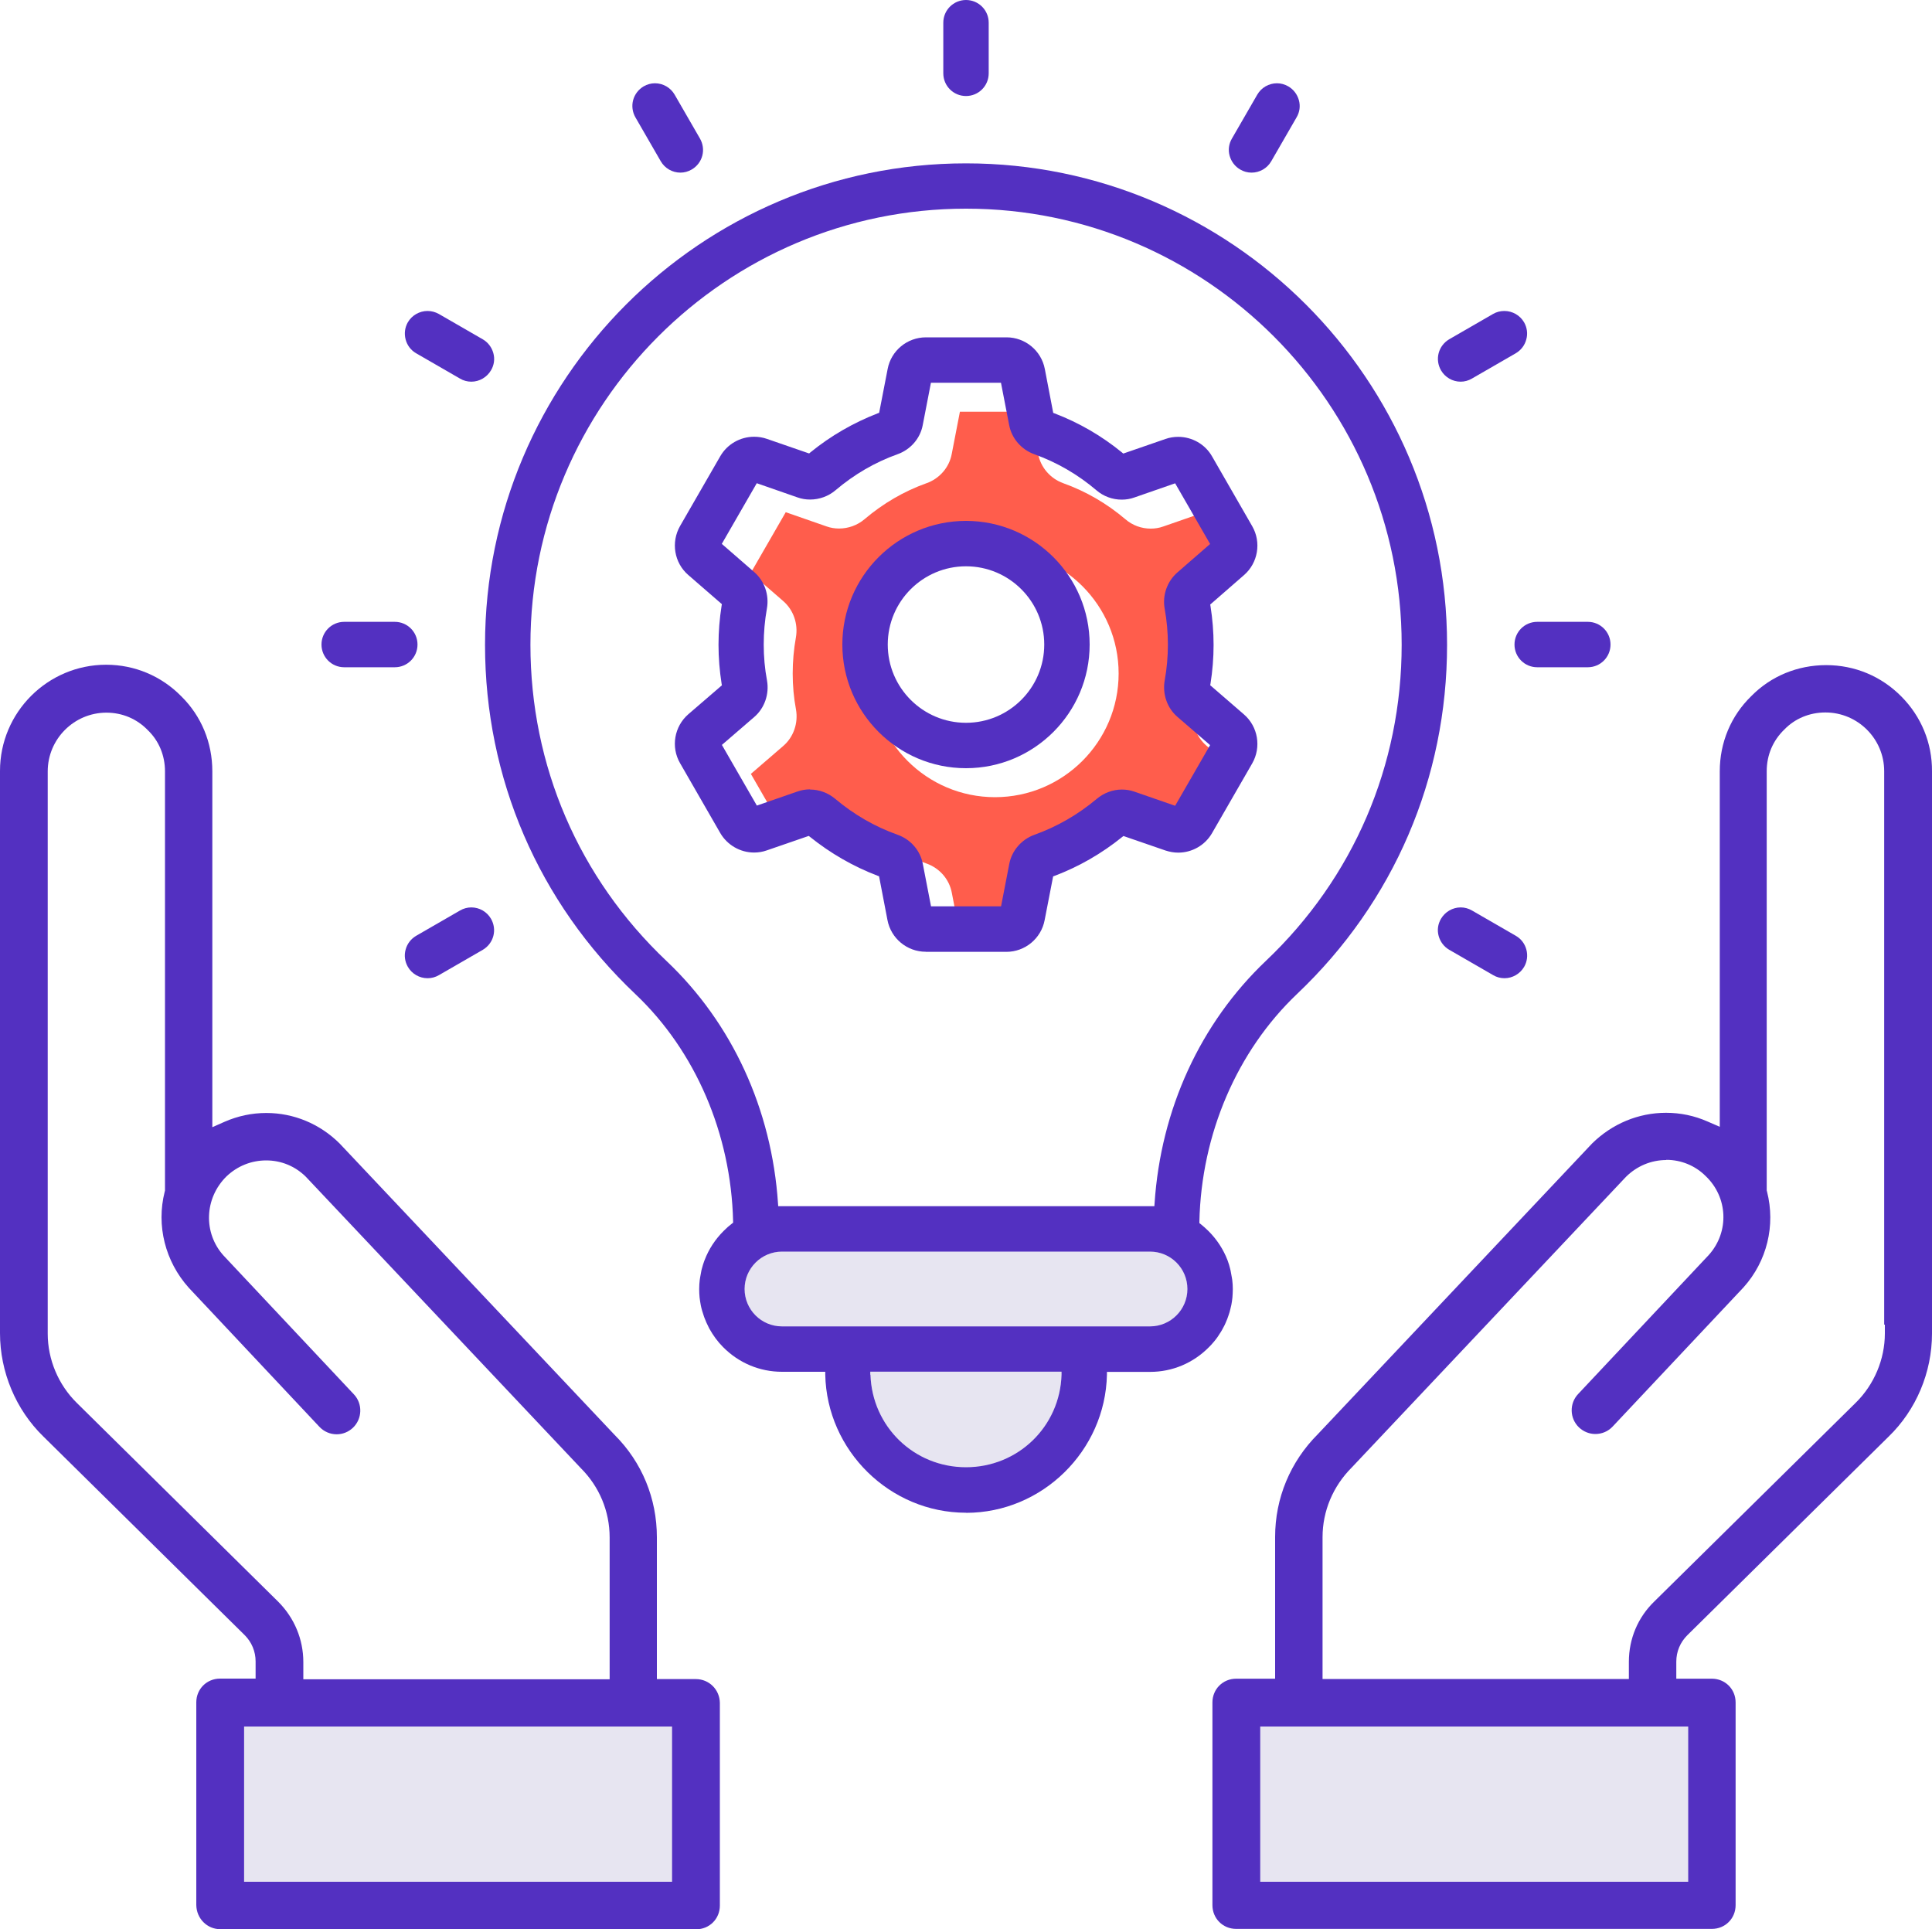
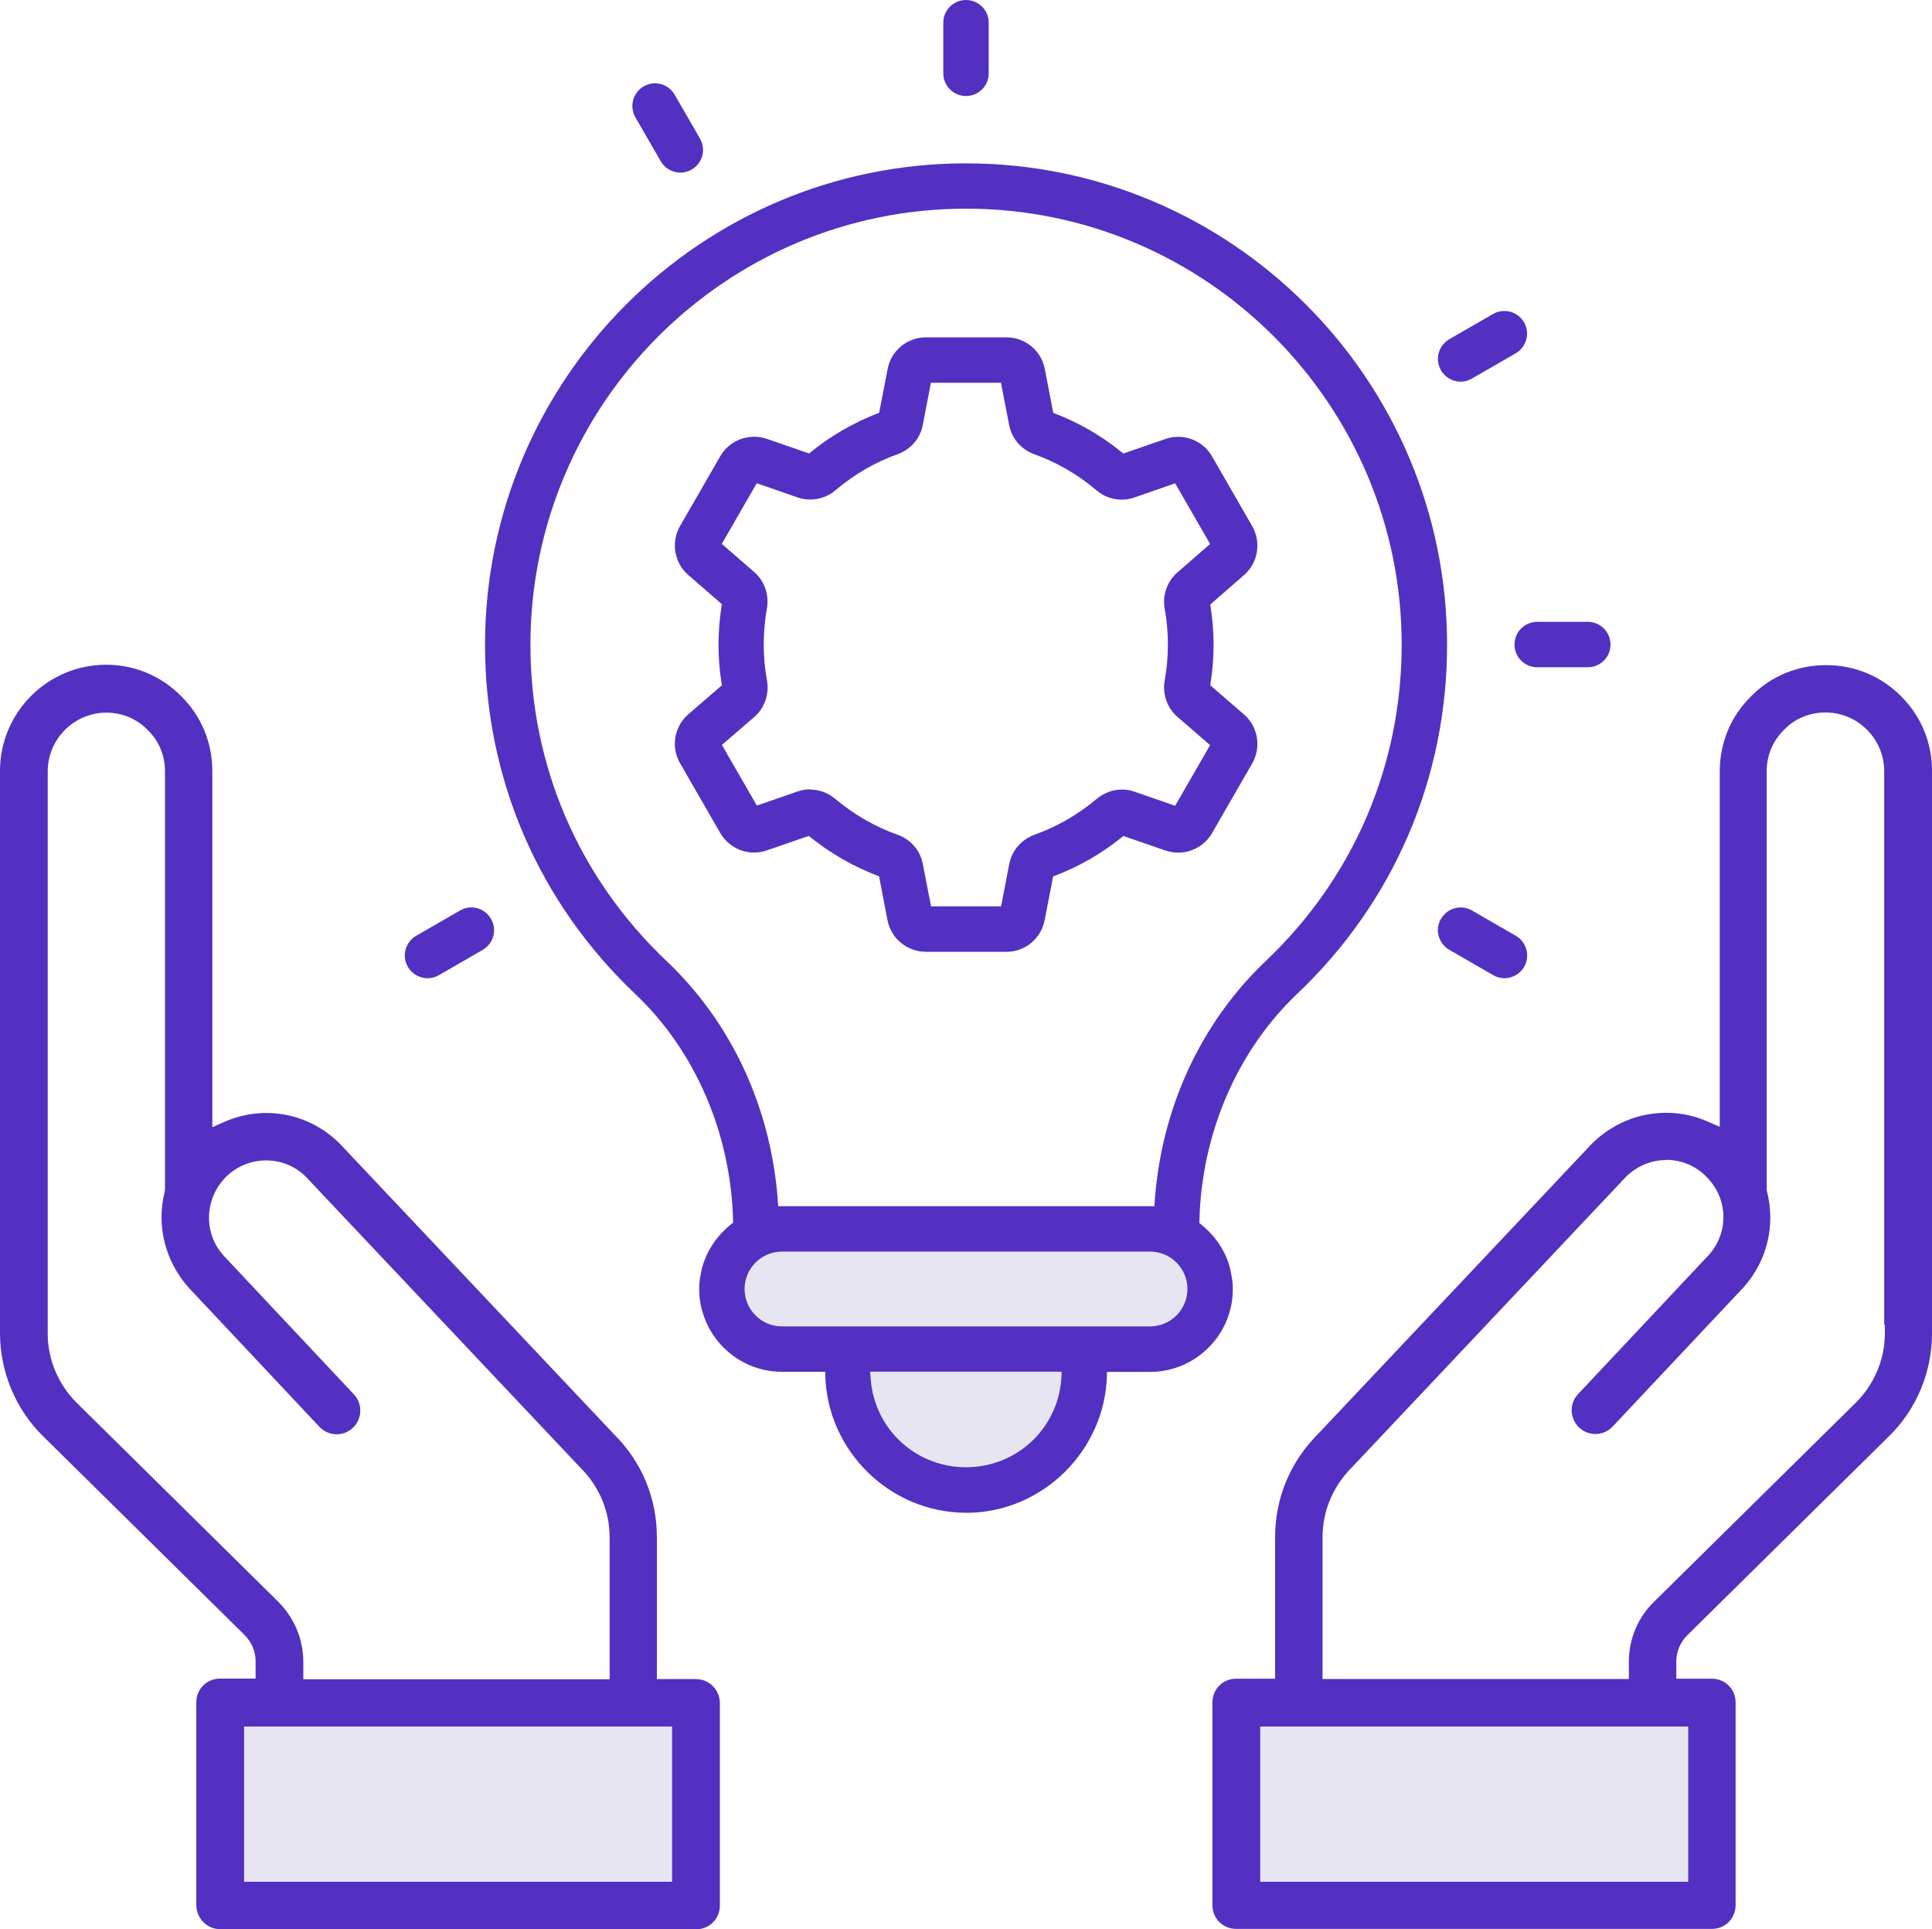
<svg xmlns="http://www.w3.org/2000/svg" id="b" viewBox="0 0 200 199.7">
  <defs>
    <style>.d{fill:#e7e5f1;}.e{fill:#ff5d4c;}.f{fill:#5330c1;}</style>
  </defs>
  <g id="c">
    <path class="d" d="M90.11,142.3c.17,5.37,4.51,9.58,9.89,9.58s9.73-4.21,9.89-9.58v-.31s-19.8,0-19.8,0v.31Z" />
    <path class="d" d="M80.95,129.56c-2.13,0-3.87,1.74-3.87,3.87s1.73,3.87,3.87,3.87h38.1c2.13,0,3.87-1.73,3.87-3.87s-1.73-3.87-3.87-3.87h-38.1Z" />
    <rect class="d" x="130.46" y="178.72" width="44.3" height="16.07" />
    <rect class="d" x="25.27" y="178.72" width="44.3" height="16.07" />
-     <path class="e" d="M123.57,73.43c.22-1.22.33-2.46.33-3.7s-.11-2.48-.33-3.7c-.26-1.41.25-2.85,1.32-3.78l3.38-2.94-3.62-6.28-4.23,1.47c-.42.15-.85.22-1.3.22-.96,0-1.89-.34-2.62-.97-1.93-1.64-4.09-2.89-6.43-3.73-1.34-.48-2.34-1.64-2.6-3.01l-.85-4.39h-7.25l-.85,4.39c-.26,1.38-1.26,2.53-2.61,3.01-2.33.83-4.49,2.09-6.42,3.73-.73.62-1.67.96-2.63.96-.45,0-.88-.07-1.3-.22l-4.22-1.47-3.62,6.28,3.36,2.92c1.06.92,1.56,2.36,1.31,3.77-.22,1.23-.33,2.48-.33,3.73s.11,2.5.34,3.72c.25,1.42-.26,2.87-1.32,3.78l-3.35,2.89,3.62,6.28,4.21-1.46c.42-.15.86-.22,1.3-.22.94,0,1.86.34,2.6.96,1.95,1.64,4.12,2.89,6.46,3.72,1.35.48,2.35,1.63,2.61,3.02l.85,4.39h7.25l.85-4.39c.26-1.38,1.27-2.54,2.61-3.02,2.34-.84,4.51-2.09,6.45-3.72.74-.62,1.66-.96,2.6-.96.44,0,.88.07,1.3.22l4.21,1.46,3.62-6.28-3.38-2.92c-1.07-.92-1.57-2.37-1.32-3.78ZM103,82.52c-7.06,0-12.8-5.74-12.8-12.8s5.74-12.8,12.8-12.8,12.8,5.74,12.8,12.8-5.74,12.8-12.8,12.8Z" />
    <path class="f" d="M127.97,199.67c-1.38,0-2.46-1.08-2.46-2.46v-20.98c0-1.38,1.08-2.46,2.46-2.46h4.03v-14.68c0-4.01,1.57-7.78,4.42-10.63l28.39-30.09c2.07-2.04,4.79-3.18,7.66-3.18,1.48,0,2.93.3,4.29.9l1.27.55v-36.8c0-2.98,1.16-5.74,3.26-7.78,2.04-2.08,4.8-3.21,7.76-3.21s5.7,1.15,7.77,3.24c2.07,2.08,3.2,4.83,3.18,7.75v58.2c0,4.02-1.64,7.92-4.51,10.69l-20.82,20.54c-.74.74-1.14,1.7-1.14,2.73v1.77h3.68c1.38,0,2.46,1.08,2.46,2.46v20.98c0,1.38-1.08,2.46-2.46,2.46h-49.25ZM130.46,194.79h44.3v-16.07h-44.3v16.07ZM172.5,120.08c-1.57,0-3.05.62-4.18,1.74l-28.39,30.09c-1.94,1.94-3.02,4.51-3.02,7.21v14.68h31.71v-1.78c0-2.39.94-4.61,2.64-6.25l20.82-20.54c1.93-1.89,3.04-4.52,3.04-7.2v-.91h-.07v-57.29c0-3.35-2.73-6.08-6.08-6.08-1.65,0-3.16.63-4.26,1.77-1.18,1.14-1.82,2.64-1.82,4.31v43.4l.03.11c.9,3.52-.01,7.23-2.43,9.92l-13.55,14.41c-.47.5-1.11.77-1.79.77-.62,0-1.22-.24-1.68-.67-.99-.93-1.03-2.49-.1-3.47l13.53-14.4c2.14-2.39,1.98-5.98-.35-8.18-1.08-1.07-2.53-1.66-4.06-1.66Z" />
    <path class="f" d="M25.27,194.79h44.3v-16.07H25.27v16.07ZM22.81,199.7c-1.37,0-2.47-1.1-2.49-2.51v-20.97c0-1.38,1.08-2.46,2.46-2.46h3.68v-1.78c0-1.02-.4-1.99-1.13-2.72l-20.85-20.57c-2.85-2.78-4.48-6.68-4.48-10.69v-58.2c0-6.06,4.93-10.99,10.99-10.99,2.94,0,5.71,1.16,7.78,3.27,2.07,2.04,3.21,4.79,3.21,7.76v36.84l1.27-.56c1.37-.6,2.82-.91,4.32-.91,2.84,0,5.53,1.12,7.58,3.15l28.49,30.19c2.82,2.82,4.36,6.57,4.36,10.58v14.68h4.03c1.37,0,2.47,1.08,2.49,2.47v20.97c0,1.38-1.08,2.46-2.46,2.46H22.81ZM11.02,73.77c-3.35,0-6.08,2.73-6.08,6.08v58.2c0,2.68,1.1,5.29,3.01,7.17l20.84,20.57c1.68,1.68,2.61,3.9,2.61,6.26v1.78h31.71v-14.68c0-2.7-1.06-5.25-2.97-7.16l-28.49-30.19c-1.11-1.09-2.55-1.68-4.09-1.68s-2.98.58-4.1,1.64c-2.32,2.27-2.44,5.89-.29,8.24l13.46,14.33c.93.98.88,2.54-.1,3.47-.46.43-1.05.67-1.68.67-.68,0-1.32-.28-1.79-.78l-13.52-14.39c-2.44-2.72-3.38-6.44-2.49-9.94l.03-.11v-43.4c0-1.65-.63-3.16-1.77-4.26-1.14-1.18-2.64-1.82-4.31-1.82Z" />
    <path class="f" d="M95.83,98.52c-1.93,0-3.6-1.38-3.96-3.28l-.87-4.53-.16-.06c-2.51-.96-4.86-2.31-6.99-4.02l-.13-.1-4.35,1.5c-.42.15-.87.22-1.31.22-1.44,0-2.78-.78-3.5-2.02l-4.16-7.23c-.97-1.67-.6-3.81.86-5.07l3.47-2.99-.03-.17c-.21-1.33-.32-2.69-.32-4.03s.11-2.71.32-4.04l.03-.16-3.48-3.02c-1.46-1.26-1.81-3.39-.85-5.07l4.16-7.22c.72-1.25,2.06-2.02,3.51-2.02.45,0,.89.07,1.32.22l4.37,1.51.13-.11c2.11-1.72,4.46-3.07,6.96-4.04l.16-.06.88-4.54c.36-1.9,2.03-3.27,3.96-3.27h8.35c1.93,0,3.6,1.38,3.96,3.28l.87,4.54.16.06c2.51.96,4.86,2.32,6.96,4.04l.13.11,4.37-1.51c.42-.15.87-.22,1.32-.22,1.44,0,2.79.77,3.5,2.02l4.16,7.23c.96,1.67.6,3.8-.85,5.06l-3.5,3.05.03.16c.21,1.33.32,2.68.32,4.02s-.11,2.69-.32,4.01l-.03.16,3.49,3.02c1.46,1.26,1.82,3.39.86,5.07l-4.16,7.22c-.72,1.25-2.06,2.02-3.5,2.02h0c-.45,0-.89-.08-1.32-.22l-4.35-1.5-.13.1c-2.13,1.72-4.48,3.07-6.99,4.02l-.16.06-.88,4.53c-.36,1.9-2.03,3.28-3.96,3.28h-8.35ZM83.86,81.73c.94,0,1.86.34,2.6.96,1.95,1.64,4.12,2.89,6.46,3.72,1.35.48,2.35,1.63,2.61,3.02l.85,4.39h7.25l.85-4.39c.26-1.38,1.27-2.54,2.61-3.02,2.34-.84,4.51-2.09,6.45-3.72.74-.62,1.66-.96,2.6-.96.44,0,.88.07,1.3.22l4.21,1.46,3.62-6.28-3.38-2.92c-1.07-.92-1.57-2.37-1.32-3.78.22-1.22.33-2.46.33-3.7s-.11-2.48-.33-3.7c-.26-1.41.25-2.85,1.32-3.78l3.38-2.94-3.62-6.28-4.23,1.47c-.42.15-.85.22-1.3.22-.96,0-1.89-.34-2.62-.97-1.93-1.64-4.09-2.89-6.43-3.73-1.34-.48-2.34-1.64-2.6-3.01l-.85-4.39h-7.25l-.85,4.39c-.26,1.38-1.26,2.53-2.61,3.01-2.33.83-4.49,2.09-6.42,3.73-.73.62-1.67.96-2.63.96-.45,0-.88-.07-1.3-.22l-4.22-1.47-3.62,6.28,3.36,2.92c1.06.92,1.56,2.36,1.31,3.77-.22,1.23-.33,2.48-.33,3.73s.11,2.5.34,3.72c.25,1.42-.26,2.87-1.32,3.78l-3.35,2.89,3.62,6.28,4.21-1.46c.42-.15.86-.22,1.3-.22Z" />
-     <path class="f" d="M100,79.52c-7.06,0-12.8-5.74-12.8-12.8s5.74-12.8,12.8-12.8,12.8,5.74,12.8,12.8-5.74,12.8-12.8,12.8ZM100,58.62c-4.47,0-8.1,3.63-8.1,8.1s3.63,8.1,8.1,8.1,8.1-3.63,8.1-8.1-3.63-8.1-8.1-8.1Z" />
    <path class="f" d="M100,9.94c-1.3,0-2.35-1.05-2.35-2.35V2.35c0-1.3,1.05-2.35,2.35-2.35s2.35,1.05,2.35,2.35v5.24c0,1.3-1.05,2.35-2.35,2.35Z" />
    <path class="f" d="M70.44,17.87c-.84,0-1.62-.45-2.04-1.18l-2.62-4.54c-.31-.54-.4-1.18-.24-1.78s.55-1.11,1.09-1.43c.36-.21.76-.32,1.17-.32.84,0,1.62.45,2.04,1.18l2.62,4.54c.31.54.4,1.18.24,1.78s-.55,1.11-1.1,1.43c-.36.21-.76.32-1.17.32Z" />
-     <path class="f" d="M48.79,39.51c-.41,0-.82-.11-1.17-.32l-4.54-2.62c-.54-.31-.93-.82-1.09-1.43-.16-.61-.08-1.24.23-1.78.42-.72,1.2-1.17,2.04-1.17.41,0,.81.11,1.17.31l4.54,2.62c.54.31.93.82,1.1,1.43s.08,1.24-.24,1.78c-.42.72-1.2,1.18-2.04,1.18Z" />
-     <path class="f" d="M35.63,69.07c-1.3,0-2.35-1.05-2.35-2.35s1.05-2.35,2.35-2.35h5.24c1.3,0,2.35,1.05,2.35,2.35s-1.05,2.35-2.35,2.35h-5.24Z" />
    <path class="f" d="M44.26,101.26c-.84,0-1.62-.45-2.04-1.18-.31-.54-.4-1.18-.23-1.78.16-.61.55-1.11,1.09-1.43l4.54-2.62c.36-.21.76-.32,1.17-.32.84,0,1.62.45,2.04,1.18.31.54.4,1.18.24,1.78s-.55,1.11-1.09,1.43l-4.54,2.62c-.36.21-.76.32-1.17.32Z" />
    <path class="f" d="M155.74,101.26c-.41,0-.82-.11-1.17-.32l-4.54-2.62c-.54-.31-.93-.82-1.1-1.43s-.08-1.24.24-1.78c.42-.72,1.2-1.18,2.04-1.18.41,0,.81.11,1.17.32l4.54,2.62c.54.31.93.82,1.09,1.43.16.61.08,1.24-.23,1.78-.42.72-1.2,1.18-2.04,1.18Z" />
    <path class="f" d="M159.13,69.07c-1.3,0-2.35-1.05-2.35-2.35s1.05-2.35,2.35-2.35h5.24c1.3,0,2.35,1.05,2.35,2.35s-1.05,2.35-2.35,2.35h-5.24Z" />
    <path class="f" d="M151.21,39.51c-.84,0-1.62-.45-2.04-1.18-.31-.54-.4-1.18-.24-1.78s.55-1.11,1.09-1.43l4.54-2.62c.36-.21.76-.31,1.17-.31.84,0,1.62.45,2.04,1.17.31.54.4,1.18.23,1.78-.16.61-.55,1.11-1.09,1.43l-4.54,2.62c-.36.21-.76.32-1.17.32Z" />
-     <path class="f" d="M129.56,17.87c-.41,0-.82-.11-1.17-.32-.54-.31-.93-.82-1.1-1.43s-.08-1.24.24-1.78l2.62-4.54c.42-.73,1.2-1.18,2.04-1.18.41,0,.81.11,1.17.32.54.31.93.82,1.1,1.43s.08,1.24-.24,1.78l-2.62,4.54c-.42.73-1.2,1.18-2.04,1.18Z" />
    <path class="f" d="M100,156.59c-7.87,0-14.41-6.42-14.57-14.3v-.29h-4.48c-2.3,0-4.47-.91-6.1-2.56-.56-.56-1.03-1.21-1.42-1.91l-.05-.1c-.18-.34-.33-.69-.46-1.03l-.05-.14c-.14-.41-.25-.77-.32-1.12-.06-.32-.1-.58-.13-.84-.03-.29-.04-.58-.04-.87,0-.33.02-.64.06-.96l.04-.25c.04-.24.08-.47.13-.71l.04-.16c.08-.31.16-.56.25-.81l.04-.1c.43-1.13,1.09-2.14,1.97-3.02.31-.31.59-.56.86-.76l.12-.09v-.15c-.21-9.05-3.9-17.63-10.12-23.52-10.03-9.5-15.56-22.34-15.56-36.15,0-27.48,22.34-49.84,49.79-49.84s49.8,22.36,49.8,49.84c0,13.8-5.51,26.63-15.52,36.13-6.23,5.92-9.92,14.51-10.12,23.58v.15s.12.09.12.09c.27.21.53.45.82.73.88.88,1.55,1.91,1.98,3.04.12.33.2.59.26.85l.05.21c.05.23.09.47.13.71l.04.24c.04.32.06.63.06.96,0,.29-.02.58-.04.87-.03.26-.06.51-.11.76-.01.07-.08.34-.08.34-.04.18-.07.29-.1.4-.03.11-.07.21-.1.31l-.14.4c-.06.14-.12.29-.18.43l-.11.24c-.08.15-.16.3-.24.45l-.11.19c-.09.15-.19.3-.29.45l-.1.15c-.11.15-.22.3-.34.44l-.07.08c-.16.19-.29.33-.42.46l-.04.04c-1.63,1.65-3.79,2.56-6.09,2.56h-4.47v.29c-.17,7.88-6.7,14.3-14.58,14.3ZM90.11,142.3c.17,5.37,4.51,9.58,9.89,9.58s9.73-4.21,9.89-9.58v-.31s-19.8,0-19.8,0v.31ZM80.95,129.56c-2.13,0-3.87,1.74-3.87,3.87s1.73,3.87,3.87,3.87h38.1c2.13,0,3.87-1.73,3.87-3.87s-1.73-3.87-3.87-3.87h-38.1ZM100,21.6c-24.87,0-45.09,20.25-45.09,45.14,0,12.51,5,24.13,14.09,32.74,6.8,6.44,10.89,15.35,11.54,25.1l.02.28h38.94l.02-.28c.64-9.75,4.74-18.67,11.53-25.12,9.06-8.6,14.05-20.22,14.05-32.72,0-24.89-20.23-45.14-45.09-45.14Z" />
  </g>
</svg>